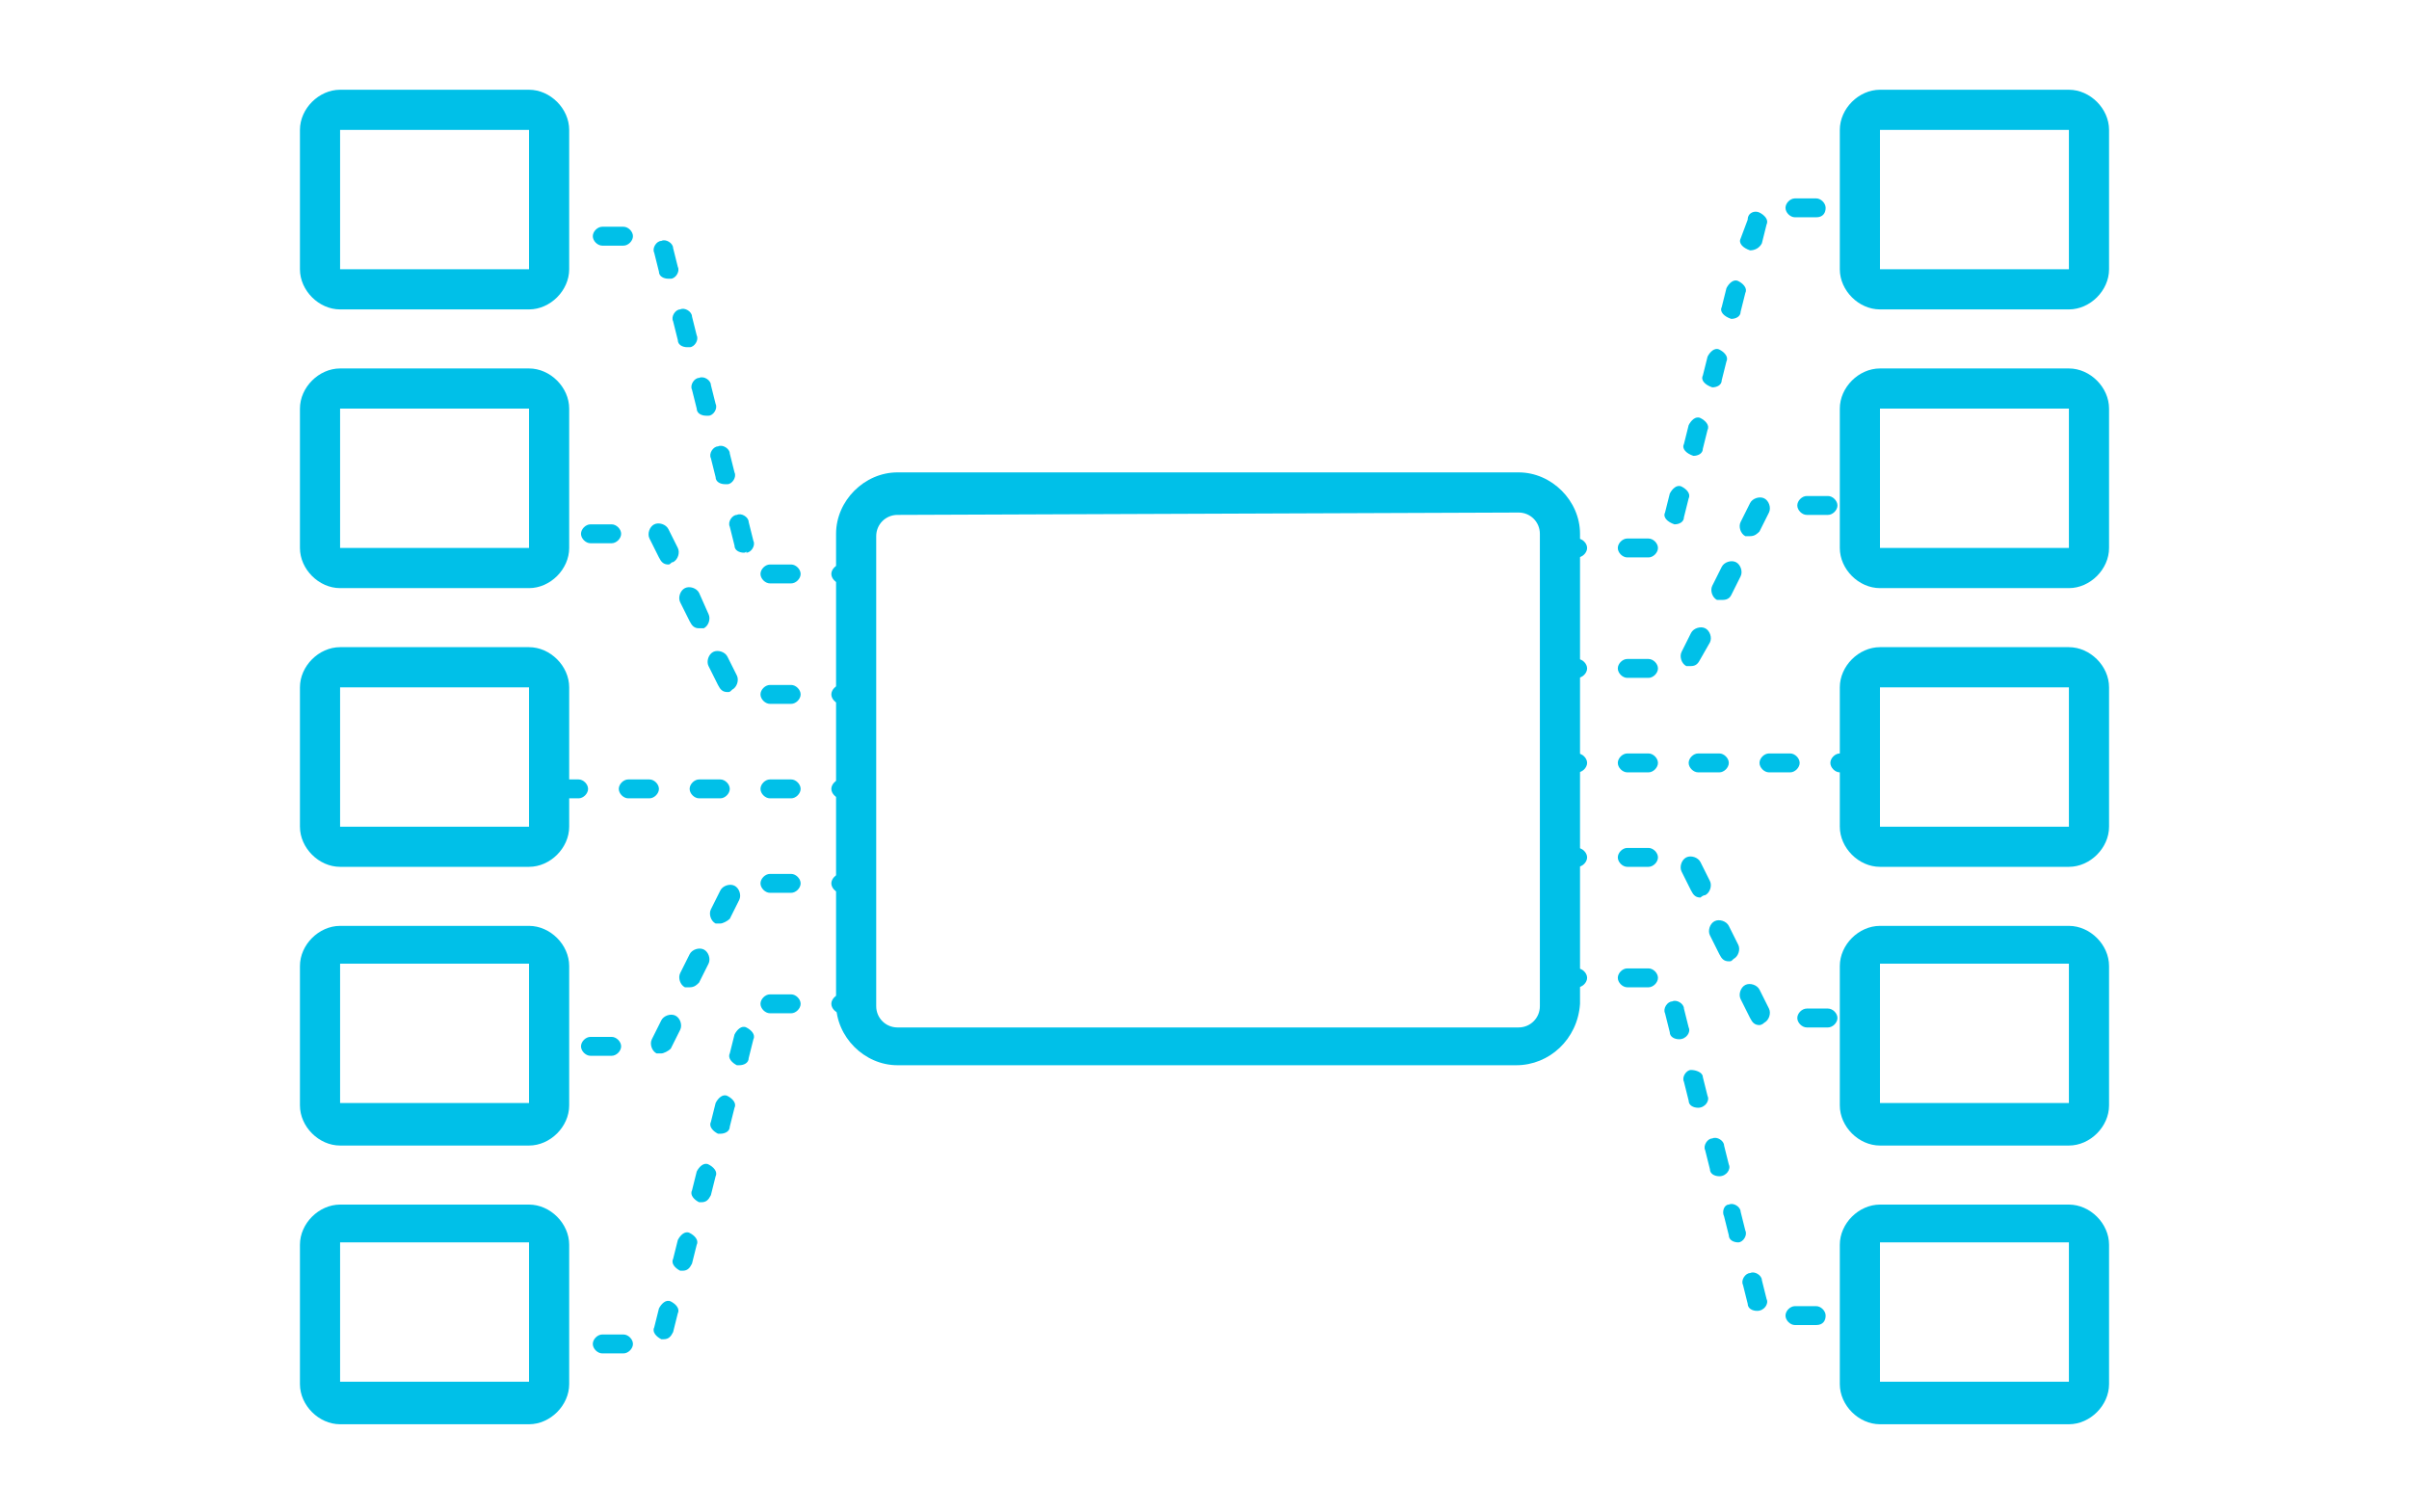
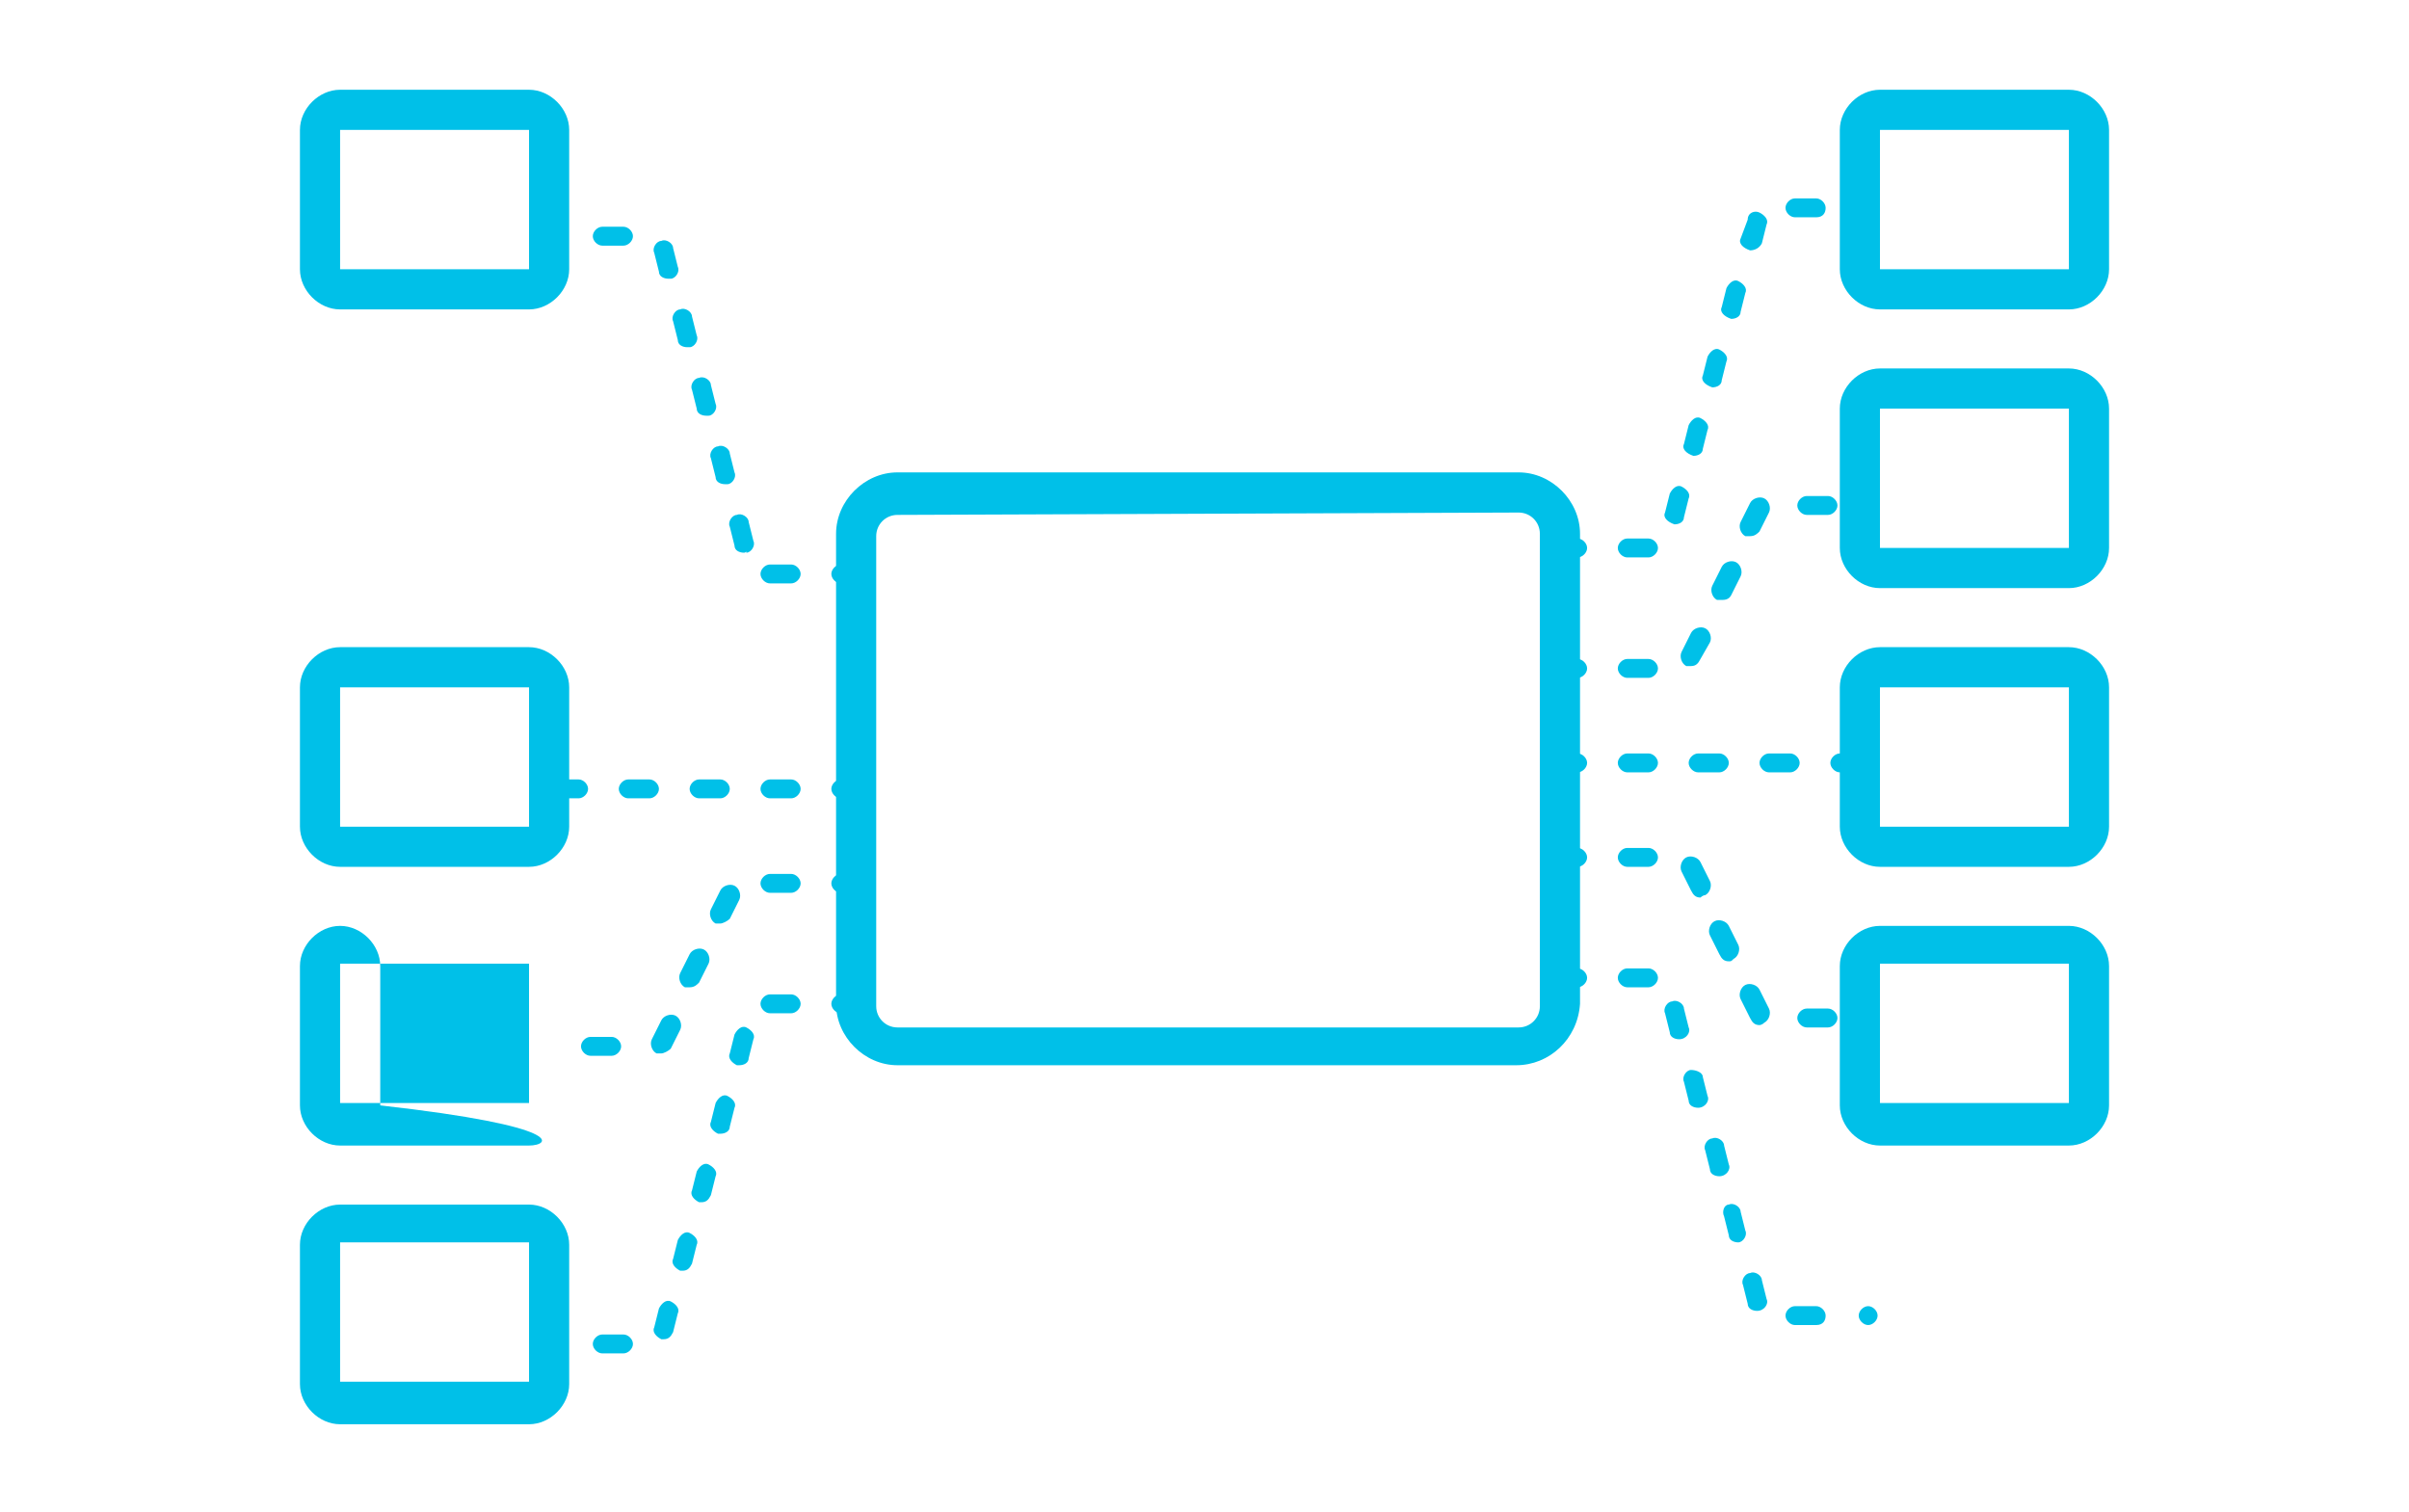
<svg xmlns="http://www.w3.org/2000/svg" version="1.1" id="Layer_1" x="0px" y="0px" viewBox="0 0 102 64" style="enable-background:new 0 0 102 64;" xml:space="preserve">
  <style type="text/css">
	.st0{fill:#00C0E8;}
</style>
  <g>
    <g>
      <path class="st0" d="M64.2,45.1H38c-1.4,0-2.6-1.2-2.6-2.6V22.6c0-1.4,1.2-2.6,2.6-2.6h26.3c1.4,0,2.6,1.2,2.6,2.6v19.9    C66.8,44,65.6,45.1,64.2,45.1z M38,21.8c-0.5,0-0.9,0.4-0.9,0.9v19.9c0,0.5,0.4,0.9,0.9,0.9h26.3c0.5,0,0.9-0.4,0.9-0.9v-20    c0-0.5-0.4-0.9-0.9-0.9L38,21.8L38,21.8z" />
    </g>
    <g>
      <path class="st0" d="M87.6,13.1h-8c-0.9,0-1.7-0.8-1.7-1.7V5.5c0-0.9,0.8-1.7,1.7-1.7h8c0.9,0,1.7,0.8,1.7,1.7v5.9    C89.3,12.3,88.5,13.1,87.6,13.1z M79.6,5.5v5.9h8V5.5H79.6z" />
    </g>
    <g>
      <path class="st0" d="M87.6,24.9h-8c-0.9,0-1.7-0.8-1.7-1.7v-5.9c0-0.9,0.8-1.7,1.7-1.7h8c0.9,0,1.7,0.8,1.7,1.7v5.9    C89.3,24.1,88.5,24.9,87.6,24.9z M79.6,17.3v5.9h8v-5.9H79.6z" />
    </g>
    <g>
      <path class="st0" d="M87.6,36.7h-8c-0.9,0-1.7-0.8-1.7-1.7v-5.9c0-0.9,0.8-1.7,1.7-1.7h8c0.9,0,1.7,0.8,1.7,1.7V35    C89.3,35.9,88.5,36.7,87.6,36.7z M79.6,29.1V35h8v-5.9H79.6z" />
    </g>
    <g>
      <path class="st0" d="M87.6,48.5h-8c-0.9,0-1.7-0.8-1.7-1.7v-5.9c0-0.9,0.8-1.7,1.7-1.7h8c0.9,0,1.7,0.8,1.7,1.7v5.9    C89.3,47.7,88.5,48.5,87.6,48.5z M79.6,40.8v5.9h8v-5.9H79.6z" />
    </g>
    <g>
-       <path class="st0" d="M87.6,60.3h-8c-0.9,0-1.7-0.8-1.7-1.7v-5.9c0-0.9,0.8-1.7,1.7-1.7h8c0.9,0,1.7,0.8,1.7,1.7v5.9    C89.3,59.5,88.5,60.3,87.6,60.3z M79.6,52.6v5.9h8v-5.9H79.6z" />
-     </g>
+       </g>
    <g>
      <path class="st0" d="M22.4,13.1h-8c-0.9,0-1.7-0.8-1.7-1.7V5.5c0-0.9,0.8-1.7,1.7-1.7h8c0.9,0,1.7,0.8,1.7,1.7v5.9    C24.1,12.3,23.3,13.1,22.4,13.1z M14.4,5.5v5.9h8V5.5H14.4z" />
    </g>
    <g>
-       <path class="st0" d="M22.4,24.9h-8c-0.9,0-1.7-0.8-1.7-1.7v-5.9c0-0.9,0.8-1.7,1.7-1.7h8c0.9,0,1.7,0.8,1.7,1.7v5.9    C24.1,24.1,23.3,24.9,22.4,24.9z M14.4,17.3v5.9h8v-5.9H14.4z" />
-     </g>
+       </g>
    <g>
      <path class="st0" d="M22.4,36.7h-8c-0.9,0-1.7-0.8-1.7-1.7v-5.9c0-0.9,0.8-1.7,1.7-1.7h8c0.9,0,1.7,0.8,1.7,1.7V35    C24.1,35.9,23.3,36.7,22.4,36.7z M14.4,29.1V35h8v-5.9H14.4z" />
    </g>
    <g>
-       <path class="st0" d="M22.4,48.5h-8c-0.9,0-1.7-0.8-1.7-1.7v-5.9c0-0.9,0.8-1.7,1.7-1.7h8c0.9,0,1.7,0.8,1.7,1.7v5.9    C24.1,47.7,23.3,48.5,22.4,48.5z M14.4,40.8v5.9h8v-5.9H14.4z" />
+       <path class="st0" d="M22.4,48.5h-8c-0.9,0-1.7-0.8-1.7-1.7v-5.9c0-0.9,0.8-1.7,1.7-1.7c0.9,0,1.7,0.8,1.7,1.7v5.9    C24.1,47.7,23.3,48.5,22.4,48.5z M14.4,40.8v5.9h8v-5.9H14.4z" />
    </g>
    <g>
      <path class="st0" d="M22.4,60.3h-8c-0.9,0-1.7-0.8-1.7-1.7v-5.9c0-0.9,0.8-1.7,1.7-1.7h8c0.9,0,1.7,0.8,1.7,1.7v5.9    C24.1,59.5,23.3,60.3,22.4,60.3z M14.4,52.6v5.9h8v-5.9H14.4z" />
    </g>
    <g>
      <path class="st0" d="M69.8,23.6h-0.9c-0.2,0-0.4-0.2-0.4-0.4s0.2-0.4,0.4-0.4h0.9c0.2,0,0.4,0.2,0.4,0.4S70,23.6,69.8,23.6z     M66.8,23.6h-0.9c-0.2,0-0.4-0.2-0.4-0.4s0.2-0.4,0.4-0.4h0.9c0.2,0,0.4,0.2,0.4,0.4S67,23.6,66.8,23.6z M70.9,22.2L70.9,22.2    c-0.3-0.1-0.5-0.3-0.4-0.5l0.2-0.8c0.1-0.2,0.3-0.4,0.5-0.3s0.4,0.3,0.3,0.5l-0.2,0.8C71.3,22.1,71.1,22.2,70.9,22.2z M71.7,19.3    L71.7,19.3c-0.3-0.1-0.5-0.3-0.4-0.5l0.2-0.8c0.1-0.2,0.3-0.4,0.5-0.3s0.4,0.3,0.3,0.5L72.1,19C72.1,19.2,71.9,19.3,71.7,19.3z     M72.5,16.4L72.5,16.4c-0.3-0.1-0.5-0.3-0.4-0.5l0.2-0.8c0.1-0.2,0.3-0.4,0.5-0.3c0.2,0.1,0.4,0.3,0.3,0.5l-0.2,0.8    C72.9,16.3,72.7,16.4,72.5,16.4z M73.3,13.5L73.3,13.5c-0.3-0.1-0.5-0.3-0.4-0.5l0.2-0.8c0.1-0.2,0.3-0.4,0.5-0.3    c0.2,0.1,0.4,0.3,0.3,0.5l-0.2,0.8C73.7,13.4,73.5,13.5,73.3,13.5z M74.1,10.6L74.1,10.6c-0.3-0.1-0.5-0.3-0.4-0.5L74,9.3    C74,9,74.3,8.9,74.5,9s0.4,0.3,0.3,0.5l-0.2,0.8C74.5,10.5,74.3,10.6,74.1,10.6z M79.1,9.2c-0.2,0-0.4-0.2-0.4-0.4    s0.2-0.4,0.4-0.4l0,0c0.2,0,0.4,0.2,0.4,0.4S79.3,9.2,79.1,9.2z M76.9,9.2H76c-0.2,0-0.4-0.2-0.4-0.4s0.2-0.4,0.4-0.4h0.9    c0.2,0,0.4,0.2,0.4,0.4S77.2,9.2,76.9,9.2z" />
    </g>
    <g>
      <path class="st0" d="M69.8,28.7h-0.9c-0.2,0-0.4-0.2-0.4-0.4s0.2-0.4,0.4-0.4h0.9c0.2,0,0.4,0.2,0.4,0.4S70,28.7,69.8,28.7z     M66.8,28.7h-0.9c-0.2,0-0.4-0.2-0.4-0.4s0.2-0.4,0.4-0.4h0.9c0.2,0,0.4,0.2,0.4,0.4S67,28.7,66.8,28.7z M71.6,28.2    c-0.1,0-0.1,0-0.2,0c-0.2-0.1-0.3-0.4-0.2-0.6l0.4-0.8c0.1-0.2,0.4-0.3,0.6-0.2c0.2,0.1,0.3,0.4,0.2,0.6L72,27.9    C71.9,28.1,71.8,28.2,71.6,28.2z M72.9,25.4c-0.1,0-0.1,0-0.2,0c-0.2-0.1-0.3-0.4-0.2-0.6l0.4-0.8c0.1-0.2,0.4-0.3,0.6-0.2    c0.2,0.1,0.3,0.4,0.2,0.6l-0.4,0.8C73.2,25.4,73,25.4,72.9,25.4z M74.1,22.7c-0.1,0-0.1,0-0.2,0c-0.2-0.1-0.3-0.4-0.2-0.6l0.4-0.8    c0.1-0.2,0.4-0.3,0.6-0.2c0.2,0.1,0.3,0.4,0.2,0.6l-0.4,0.8C74.4,22.6,74.3,22.7,74.1,22.7z M77.4,21.8h-0.9    c-0.2,0-0.4-0.2-0.4-0.4c0-0.2,0.2-0.4,0.4-0.4h0.9c0.2,0,0.4,0.2,0.4,0.4C77.8,21.6,77.6,21.8,77.4,21.8z" />
    </g>
    <g>
      <path class="st0" d="M79.1,56.1c-0.2,0-0.4-0.2-0.4-0.4s0.2-0.4,0.4-0.4l0,0c0.2,0,0.4,0.2,0.4,0.4S79.3,56.1,79.1,56.1z     M76.9,56.1H76c-0.2,0-0.4-0.2-0.4-0.4s0.2-0.4,0.4-0.4h0.9c0.2,0,0.4,0.2,0.4,0.4S77.2,56.1,76.9,56.1z M74.4,55.5    c-0.2,0-0.4-0.1-0.4-0.3l-0.2-0.8c-0.1-0.2,0.1-0.5,0.3-0.5c0.2-0.1,0.5,0.1,0.5,0.3l0.2,0.8C74.9,55.2,74.7,55.5,74.4,55.5    C74.4,55.5,74.4,55.5,74.4,55.5z M73.6,52.6c-0.2,0-0.4-0.1-0.4-0.3L73,51.5c-0.1-0.2,0-0.5,0.2-0.5c0.2-0.1,0.5,0.1,0.5,0.3    l0.2,0.8C74,52.3,73.8,52.6,73.6,52.6C73.6,52.6,73.6,52.6,73.6,52.6z M72.8,49.8c-0.2,0-0.4-0.1-0.4-0.3l-0.2-0.8    c-0.1-0.2,0.1-0.5,0.3-0.5c0.2-0.1,0.5,0.1,0.5,0.3l0.2,0.8C73.3,49.5,73.1,49.8,72.8,49.8C72.8,49.7,72.8,49.8,72.8,49.8z     M71.9,46.9c-0.2,0-0.4-0.1-0.4-0.3l-0.2-0.8c-0.1-0.2,0.1-0.5,0.3-0.5s0.5,0.1,0.5,0.3l0.2,0.8C72.4,46.6,72.2,46.9,71.9,46.9    C72,46.9,72,46.9,71.9,46.9z M71.1,44c-0.2,0-0.4-0.1-0.4-0.3l-0.2-0.8c-0.1-0.2,0.1-0.5,0.3-0.5c0.2-0.1,0.5,0.1,0.5,0.3l0.2,0.8    C71.6,43.7,71.4,44,71.1,44C71.2,44,71.2,44,71.1,44z M69.8,41.8h-0.9c-0.2,0-0.4-0.2-0.4-0.4s0.2-0.4,0.4-0.4h0.9    c0.2,0,0.4,0.2,0.4,0.4S70,41.8,69.8,41.8z M66.8,41.8h-0.9c-0.2,0-0.4-0.2-0.4-0.4s0.2-0.4,0.4-0.4h0.9c0.2,0,0.4,0.2,0.4,0.4    S67,41.8,66.8,41.8z" />
    </g>
    <g>
      <path class="st0" d="M77.4,43.5h-0.9c-0.2,0-0.4-0.2-0.4-0.4s0.2-0.4,0.4-0.4h0.9c0.2,0,0.4,0.2,0.4,0.4S77.6,43.5,77.4,43.5z     M74.5,43.4c-0.2,0-0.3-0.1-0.4-0.3l-0.4-0.8c-0.1-0.2,0-0.5,0.2-0.6s0.5,0,0.6,0.2l0.4,0.8c0.1,0.2,0,0.5-0.2,0.6    C74.6,43.4,74.5,43.4,74.5,43.4z M73.2,40.7c-0.2,0-0.3-0.1-0.4-0.3l-0.4-0.8c-0.1-0.2,0-0.5,0.2-0.6s0.5,0,0.6,0.2l0.4,0.8    c0.1,0.2,0,0.5-0.2,0.6C73.3,40.7,73.3,40.7,73.2,40.7z M72,38c-0.2,0-0.3-0.1-0.4-0.3l-0.4-0.8c-0.1-0.2,0-0.5,0.2-0.6    s0.5,0,0.6,0.2l0.4,0.8c0.1,0.2,0,0.5-0.2,0.6C72.1,37.9,72,38,72,38z M69.8,36.7h-0.9c-0.2,0-0.4-0.2-0.4-0.4s0.2-0.4,0.4-0.4    h0.9c0.2,0,0.4,0.2,0.4,0.4S70,36.7,69.8,36.7z M66.8,36.7h-0.9c-0.2,0-0.4-0.2-0.4-0.4s0.2-0.4,0.4-0.4h0.9    c0.2,0,0.4,0.2,0.4,0.4S67,36.7,66.8,36.7z" />
    </g>
    <g>
      <path class="st0" d="M78.8,32.7h-0.9c-0.2,0-0.4-0.2-0.4-0.4s0.2-0.4,0.4-0.4h0.9c0.2,0,0.4,0.2,0.4,0.4S79,32.7,78.8,32.7z     M75.8,32.7h-0.9c-0.2,0-0.4-0.2-0.4-0.4s0.2-0.4,0.4-0.4h0.9c0.2,0,0.4,0.2,0.4,0.4S76,32.7,75.8,32.7z M72.8,32.7h-0.9    c-0.2,0-0.4-0.2-0.4-0.4s0.2-0.4,0.4-0.4h0.9c0.2,0,0.4,0.2,0.4,0.4S73,32.7,72.8,32.7z M69.8,32.7h-0.9c-0.2,0-0.4-0.2-0.4-0.4    s0.2-0.4,0.4-0.4h0.9c0.2,0,0.4,0.2,0.4,0.4S70,32.7,69.8,32.7z M66.8,32.7h-0.9c-0.2,0-0.4-0.2-0.4-0.4s0.2-0.4,0.4-0.4h0.9    c0.2,0,0.4,0.2,0.4,0.4S67,32.7,66.8,32.7z" />
    </g>
    <g>
      <path class="st0" d="M26.4,57.3h-0.9c-0.2,0-0.4-0.2-0.4-0.4s0.2-0.4,0.4-0.4h0.9c0.2,0,0.4,0.2,0.4,0.4S26.6,57.3,26.4,57.3z     M23.4,57.3L23.4,57.3c-0.3,0-0.5-0.2-0.5-0.4s0.2-0.4,0.4-0.4s0.4,0.2,0.4,0.4S23.6,57.3,23.4,57.3z M28.1,56.7H28    c-0.2-0.1-0.4-0.3-0.3-0.5l0.2-0.8c0.1-0.2,0.3-0.4,0.5-0.3c0.2,0.1,0.4,0.3,0.3,0.5l-0.2,0.8C28.4,56.6,28.3,56.7,28.1,56.7z     M28.9,53.8h-0.1c-0.2-0.1-0.4-0.3-0.3-0.5l0.2-0.8c0.1-0.2,0.3-0.4,0.5-0.3c0.2,0.1,0.4,0.3,0.3,0.5l-0.2,0.8    C29.2,53.7,29.1,53.8,28.9,53.8z M29.7,50.9h-0.1c-0.2-0.1-0.4-0.3-0.3-0.5l0.2-0.8c0.1-0.2,0.3-0.4,0.5-0.3    c0.2,0.1,0.4,0.3,0.3,0.5l-0.2,0.8C30,50.8,29.9,50.9,29.7,50.9z M30.5,48h-0.1c-0.2-0.1-0.4-0.3-0.3-0.5l0.2-0.8    c0.1-0.2,0.3-0.4,0.5-0.3c0.2,0.1,0.4,0.3,0.3,0.5l-0.2,0.8C30.9,47.9,30.7,48,30.5,48z M31.3,45.1h-0.1c-0.2-0.1-0.4-0.3-0.3-0.5    l0.2-0.8c0.1-0.2,0.3-0.4,0.5-0.3c0.2,0.1,0.4,0.3,0.3,0.5l-0.2,0.8C31.7,45,31.5,45.1,31.3,45.1z M36.5,42.9h-0.9    c-0.2,0-0.4-0.2-0.4-0.4s0.2-0.4,0.4-0.4h0.9c0.2,0,0.4,0.2,0.4,0.4S36.7,42.9,36.5,42.9z M33.5,42.9h-0.9c-0.2,0-0.4-0.2-0.4-0.4    s0.2-0.4,0.4-0.4h0.9c0.2,0,0.4,0.2,0.4,0.4S33.7,42.9,33.5,42.9z" />
    </g>
    <g>
      <path class="st0" d="M25.9,44.7H25c-0.2,0-0.4-0.2-0.4-0.4s0.2-0.4,0.4-0.4h0.9c0.2,0,0.4,0.2,0.4,0.4S26.1,44.7,25.9,44.7z     M28,44.6c-0.1,0-0.1,0-0.2,0c-0.2-0.1-0.3-0.4-0.2-0.6l0.4-0.8c0.1-0.2,0.4-0.3,0.6-0.2s0.3,0.4,0.2,0.6l-0.4,0.8    C28.3,44.5,28.1,44.6,28,44.6z M29.2,41.8c-0.1,0-0.1,0-0.2,0c-0.2-0.1-0.3-0.4-0.2-0.6l0.4-0.8c0.1-0.2,0.4-0.3,0.6-0.2    s0.3,0.4,0.2,0.6l-0.4,0.8C29.5,41.7,29.4,41.8,29.2,41.8z M30.5,39.1c-0.1,0-0.1,0-0.2,0c-0.2-0.1-0.3-0.4-0.2-0.6l0.4-0.8    c0.1-0.2,0.4-0.3,0.6-0.2s0.3,0.4,0.2,0.6l-0.4,0.8C30.8,39,30.6,39.1,30.5,39.1z M36.5,37.8h-0.9c-0.2,0-0.4-0.2-0.4-0.4    s0.2-0.4,0.4-0.4h0.9c0.2,0,0.4,0.2,0.4,0.4S36.7,37.8,36.5,37.8z M33.5,37.8h-0.9c-0.2,0-0.4-0.2-0.4-0.4s0.2-0.4,0.4-0.4h0.9    c0.2,0,0.4,0.2,0.4,0.4S33.7,37.8,33.5,37.8z" />
    </g>
    <g>
      <path class="st0" d="M36.5,24.7h-0.9c-0.2,0-0.4-0.2-0.4-0.4s0.2-0.4,0.4-0.4h0.9c0.2,0,0.4,0.2,0.4,0.4S36.7,24.7,36.5,24.7z     M33.5,24.7h-0.9c-0.2,0-0.4-0.2-0.4-0.4s0.2-0.4,0.4-0.4h0.9c0.2,0,0.4,0.2,0.4,0.4S33.7,24.7,33.5,24.7z M31.5,23.4    c-0.2,0-0.4-0.1-0.4-0.3l-0.2-0.8c-0.1-0.2,0.1-0.5,0.3-0.5c0.2-0.1,0.5,0.1,0.5,0.3l0.2,0.8c0.1,0.2-0.1,0.5-0.3,0.5    C31.6,23.3,31.6,23.4,31.5,23.4z M30.7,20.5c-0.2,0-0.4-0.1-0.4-0.3l-0.2-0.8c-0.1-0.2,0.1-0.5,0.3-0.5c0.2-0.1,0.5,0.1,0.5,0.3    l0.2,0.8c0.1,0.2-0.1,0.5-0.3,0.5C30.8,20.5,30.8,20.5,30.7,20.5z M29.9,17.6c-0.2,0-0.4-0.1-0.4-0.3l-0.2-0.8    c-0.1-0.2,0.1-0.5,0.3-0.5c0.2-0.1,0.5,0.1,0.5,0.3l0.2,0.8c0.1,0.2-0.1,0.5-0.3,0.5C30,17.6,30,17.6,29.9,17.6z M29.1,14.7    c-0.2,0-0.4-0.1-0.4-0.3l-0.2-0.8c-0.1-0.2,0.1-0.5,0.3-0.5c0.2-0.1,0.5,0.1,0.5,0.3l0.2,0.8c0.1,0.2-0.1,0.5-0.3,0.5H29.1z     M28.3,11.8c-0.2,0-0.4-0.1-0.4-0.3l-0.2-0.8c-0.1-0.2,0.1-0.5,0.3-0.5c0.2-0.1,0.5,0.1,0.5,0.3l0.2,0.8c0.1,0.2-0.1,0.5-0.3,0.5    H28.3z M26.4,10.4h-0.9c-0.2,0-0.4-0.2-0.4-0.4s0.2-0.4,0.4-0.4h0.9c0.2,0,0.4,0.2,0.4,0.4S26.6,10.4,26.4,10.4z M23.4,10.4    L23.4,10.4c-0.3,0-0.5-0.2-0.5-0.4s0.2-0.4,0.4-0.4s0.4,0.2,0.4,0.4S23.6,10.4,23.4,10.4z" />
    </g>
    <g>
-       <path class="st0" d="M36.5,29.8h-0.9c-0.2,0-0.4-0.2-0.4-0.4s0.2-0.4,0.4-0.4h0.9c0.2,0,0.4,0.2,0.4,0.4S36.7,29.8,36.5,29.8z     M33.5,29.8h-0.9c-0.2,0-0.4-0.2-0.4-0.4s0.2-0.4,0.4-0.4h0.9c0.2,0,0.4,0.2,0.4,0.4S33.7,29.8,33.5,29.8z M30.8,29.3    c-0.2,0-0.3-0.1-0.4-0.3L30,28.2c-0.1-0.2,0-0.5,0.2-0.6s0.5,0,0.6,0.2l0.4,0.8c0.1,0.2,0,0.5-0.2,0.6    C30.9,29.3,30.9,29.3,30.8,29.3z M29.6,26.6c-0.2,0-0.3-0.1-0.4-0.3l-0.4-0.8c-0.1-0.2,0-0.5,0.2-0.6s0.5,0,0.6,0.2L30,26    c0.1,0.2,0,0.5-0.2,0.6C29.7,26.6,29.6,26.6,29.6,26.6z M28.3,23.9c-0.2,0-0.3-0.1-0.4-0.3l-0.4-0.8c-0.1-0.2,0-0.5,0.2-0.6    s0.5,0,0.6,0.2l0.4,0.8c0.1,0.2,0,0.5-0.2,0.6C28.4,23.8,28.4,23.9,28.3,23.9z M25.9,23H25c-0.2,0-0.4-0.2-0.4-0.4    s0.2-0.4,0.4-0.4h0.9c0.2,0,0.4,0.2,0.4,0.4S26.1,23,25.9,23z" />
-     </g>
+       </g>
    <g>
      <path class="st0" d="M36.5,33.8h-0.9c-0.2,0-0.4-0.2-0.4-0.4s0.2-0.4,0.4-0.4h0.9c0.2,0,0.4,0.2,0.4,0.4S36.7,33.8,36.5,33.8z     M33.5,33.8h-0.9c-0.2,0-0.4-0.2-0.4-0.4s0.2-0.4,0.4-0.4h0.9c0.2,0,0.4,0.2,0.4,0.4S33.7,33.8,33.5,33.8z M30.5,33.8h-0.9    c-0.2,0-0.4-0.2-0.4-0.4s0.2-0.4,0.4-0.4h0.9c0.2,0,0.4,0.2,0.4,0.4S30.7,33.8,30.5,33.8z M27.5,33.8h-0.9c-0.2,0-0.4-0.2-0.4-0.4    s0.2-0.4,0.4-0.4h0.9c0.2,0,0.4,0.2,0.4,0.4S27.7,33.8,27.5,33.8z M24.5,33.8h-0.9c-0.2,0-0.4-0.2-0.4-0.4s0.2-0.4,0.4-0.4h0.9    c0.2,0,0.4,0.2,0.4,0.4S24.7,33.8,24.5,33.8z" />
    </g>
  </g>
</svg>